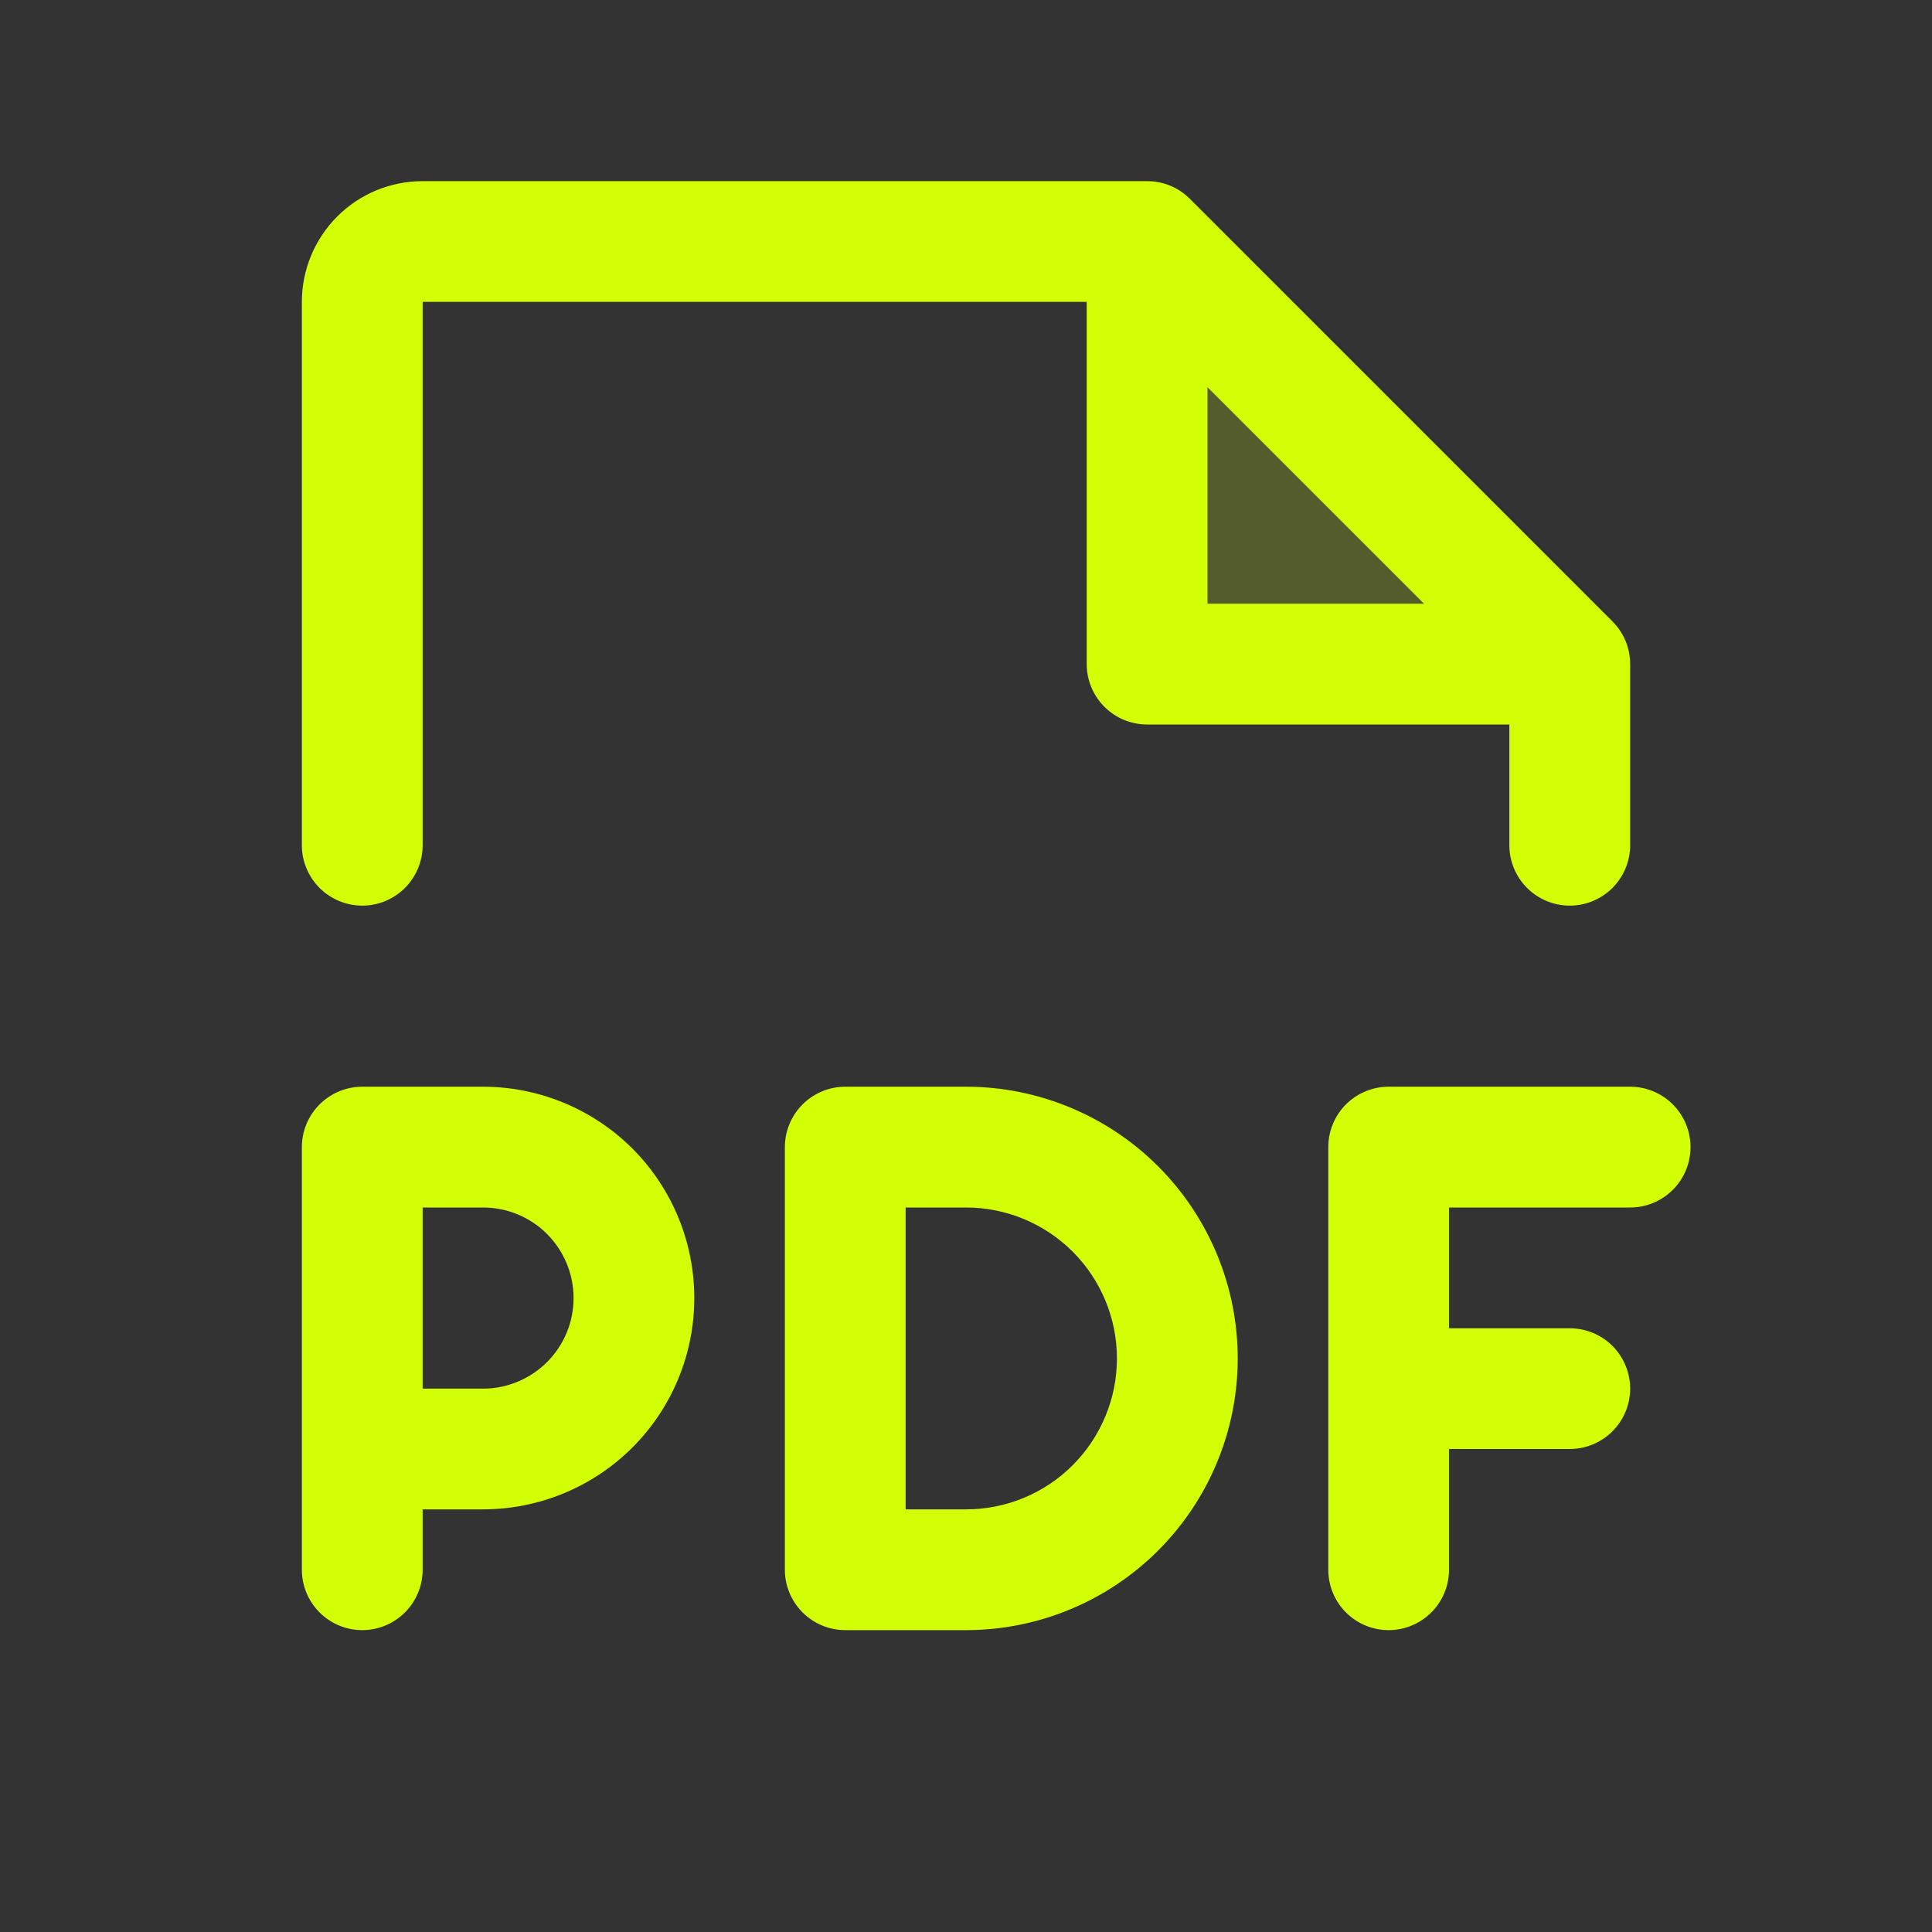
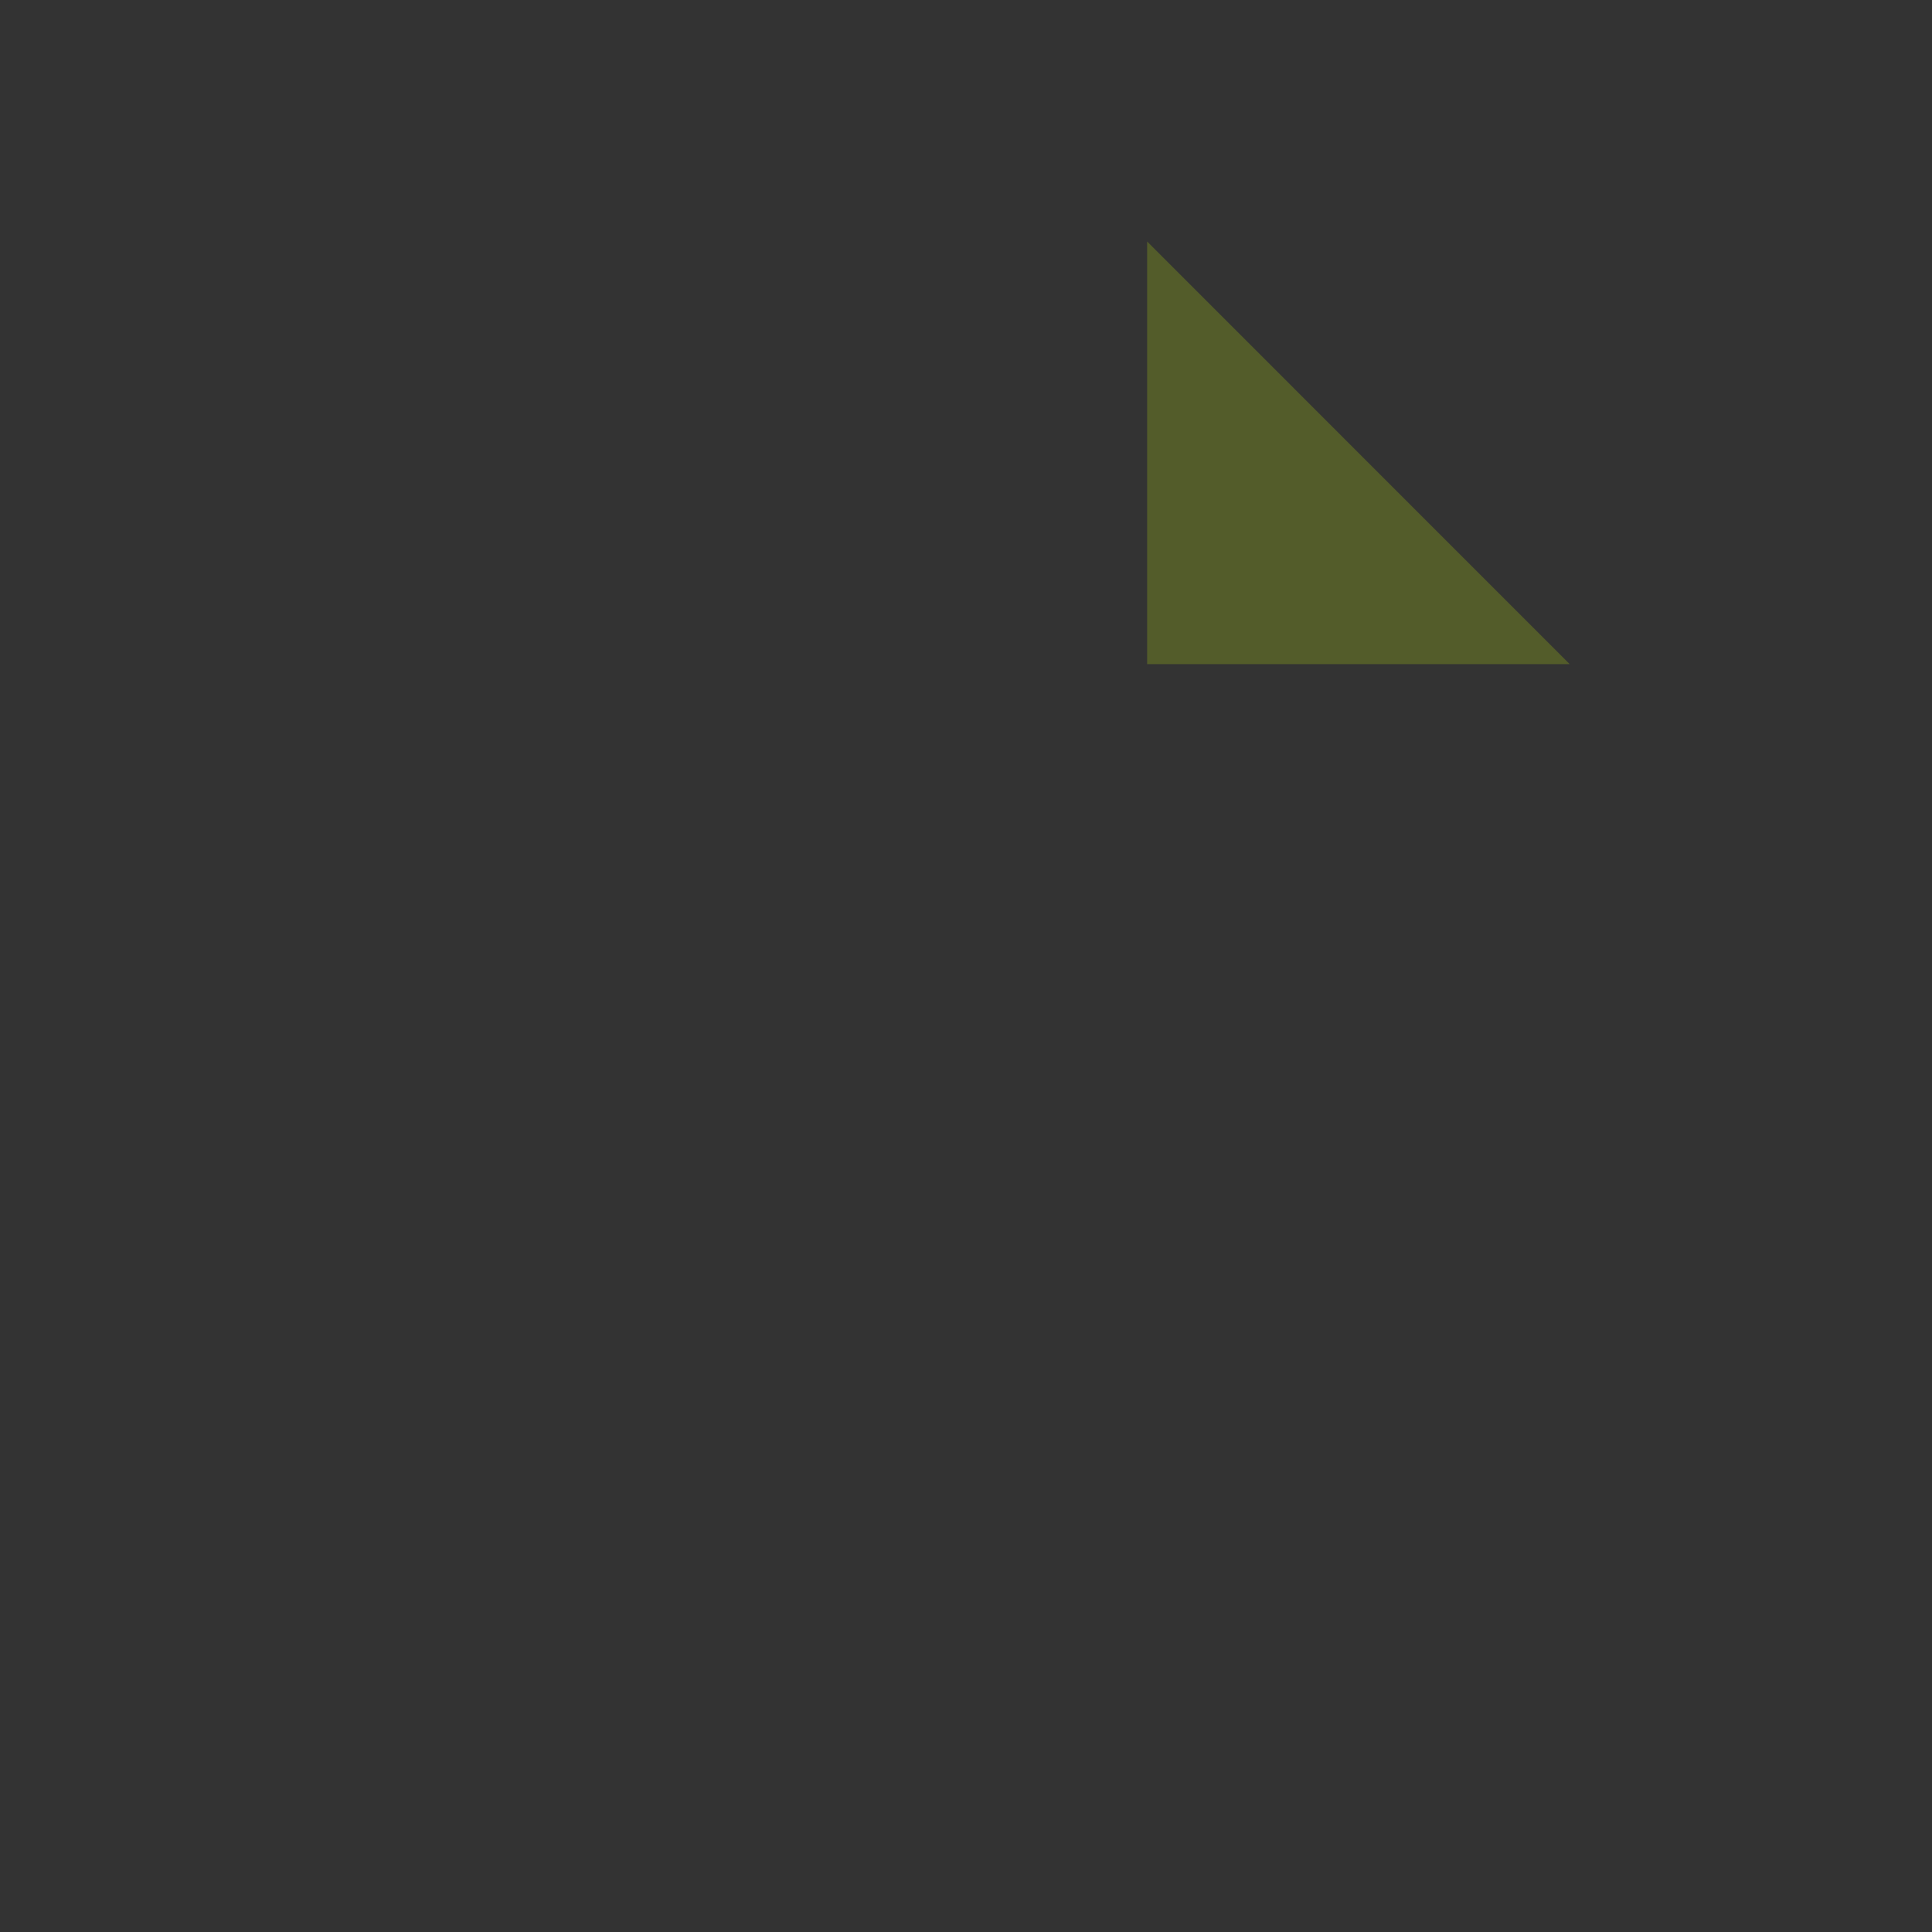
<svg xmlns="http://www.w3.org/2000/svg" width="25" height="25" viewBox="0 0 25 25" fill="none">
  <rect x="0" y="0" width="25" height="25" fill="#333333" stroke="none" />
  <path opacity="0.2" d="M20.312 8.594H14.844V3.125L20.312 8.594Z" fill="#D2FF06" />
-   <path d="M21.875 14.844C21.875 15.051 21.793 15.25 21.646 15.396C21.5 15.543 21.301 15.625 21.094 15.625H18.75V17.188H20.312C20.52 17.188 20.718 17.27 20.865 17.416C21.011 17.563 21.094 17.762 21.094 17.969C21.094 18.176 21.011 18.375 20.865 18.521C20.718 18.668 20.52 18.75 20.312 18.75H18.75V20.312C18.75 20.52 18.668 20.718 18.521 20.865C18.375 21.011 18.176 21.094 17.969 21.094C17.762 21.094 17.563 21.011 17.416 20.865C17.27 20.718 17.188 20.52 17.188 20.312V14.844C17.188 14.636 17.27 14.438 17.416 14.291C17.563 14.145 17.762 14.062 17.969 14.062H21.094C21.301 14.062 21.5 14.145 21.646 14.291C21.793 14.438 21.875 14.636 21.875 14.844ZM8.984 16.797C8.984 17.522 8.696 18.218 8.184 18.73C7.671 19.243 6.975 19.531 6.25 19.531H5.469V20.312C5.469 20.52 5.386 20.718 5.24 20.865C5.093 21.011 4.895 21.094 4.688 21.094C4.48 21.094 4.282 21.011 4.135 20.865C3.989 20.718 3.906 20.52 3.906 20.312V14.844C3.906 14.636 3.989 14.438 4.135 14.291C4.282 14.145 4.48 14.062 4.688 14.062H6.25C6.975 14.062 7.671 14.351 8.184 14.863C8.696 15.376 8.984 16.072 8.984 16.797ZM7.422 16.797C7.422 16.486 7.298 16.188 7.079 15.968C6.859 15.748 6.561 15.625 6.25 15.625H5.469V17.969H6.25C6.561 17.969 6.859 17.845 7.079 17.625C7.298 17.406 7.422 17.108 7.422 16.797ZM16.016 17.578C16.016 18.511 15.645 19.405 14.986 20.064C14.327 20.723 13.432 21.094 12.5 21.094H10.938C10.73 21.094 10.532 21.011 10.385 20.865C10.239 20.718 10.156 20.52 10.156 20.312V14.844C10.156 14.636 10.239 14.438 10.385 14.291C10.532 14.145 10.73 14.062 10.938 14.062H12.5C13.432 14.062 14.327 14.433 14.986 15.092C15.645 15.752 16.016 16.646 16.016 17.578ZM14.453 17.578C14.453 17.06 14.247 16.563 13.881 16.197C13.515 15.831 13.018 15.625 12.5 15.625H11.719V19.531H12.5C13.018 19.531 13.515 19.326 13.881 18.959C14.247 18.593 14.453 18.096 14.453 17.578ZM3.906 10.938V3.906C3.906 3.492 4.071 3.094 4.364 2.801C4.657 2.508 5.054 2.344 5.469 2.344H14.844C14.946 2.344 15.048 2.364 15.143 2.403C15.238 2.442 15.324 2.5 15.396 2.572L20.865 8.041C20.938 8.114 20.995 8.2 21.035 8.295C21.074 8.389 21.094 8.491 21.094 8.594V10.938C21.094 11.145 21.011 11.343 20.865 11.49C20.718 11.636 20.52 11.719 20.312 11.719C20.105 11.719 19.907 11.636 19.76 11.49C19.614 11.343 19.531 11.145 19.531 10.938V9.375H14.844C14.636 9.375 14.438 9.293 14.291 9.146C14.145 9 14.062 8.801 14.062 8.594V3.906H5.469V10.938C5.469 11.145 5.386 11.343 5.24 11.49C5.093 11.636 4.895 11.719 4.688 11.719C4.48 11.719 4.282 11.636 4.135 11.49C3.989 11.343 3.906 11.145 3.906 10.938ZM15.625 7.812H18.427L15.625 5.011V7.812Z" fill="#D2FF06" />
</svg>